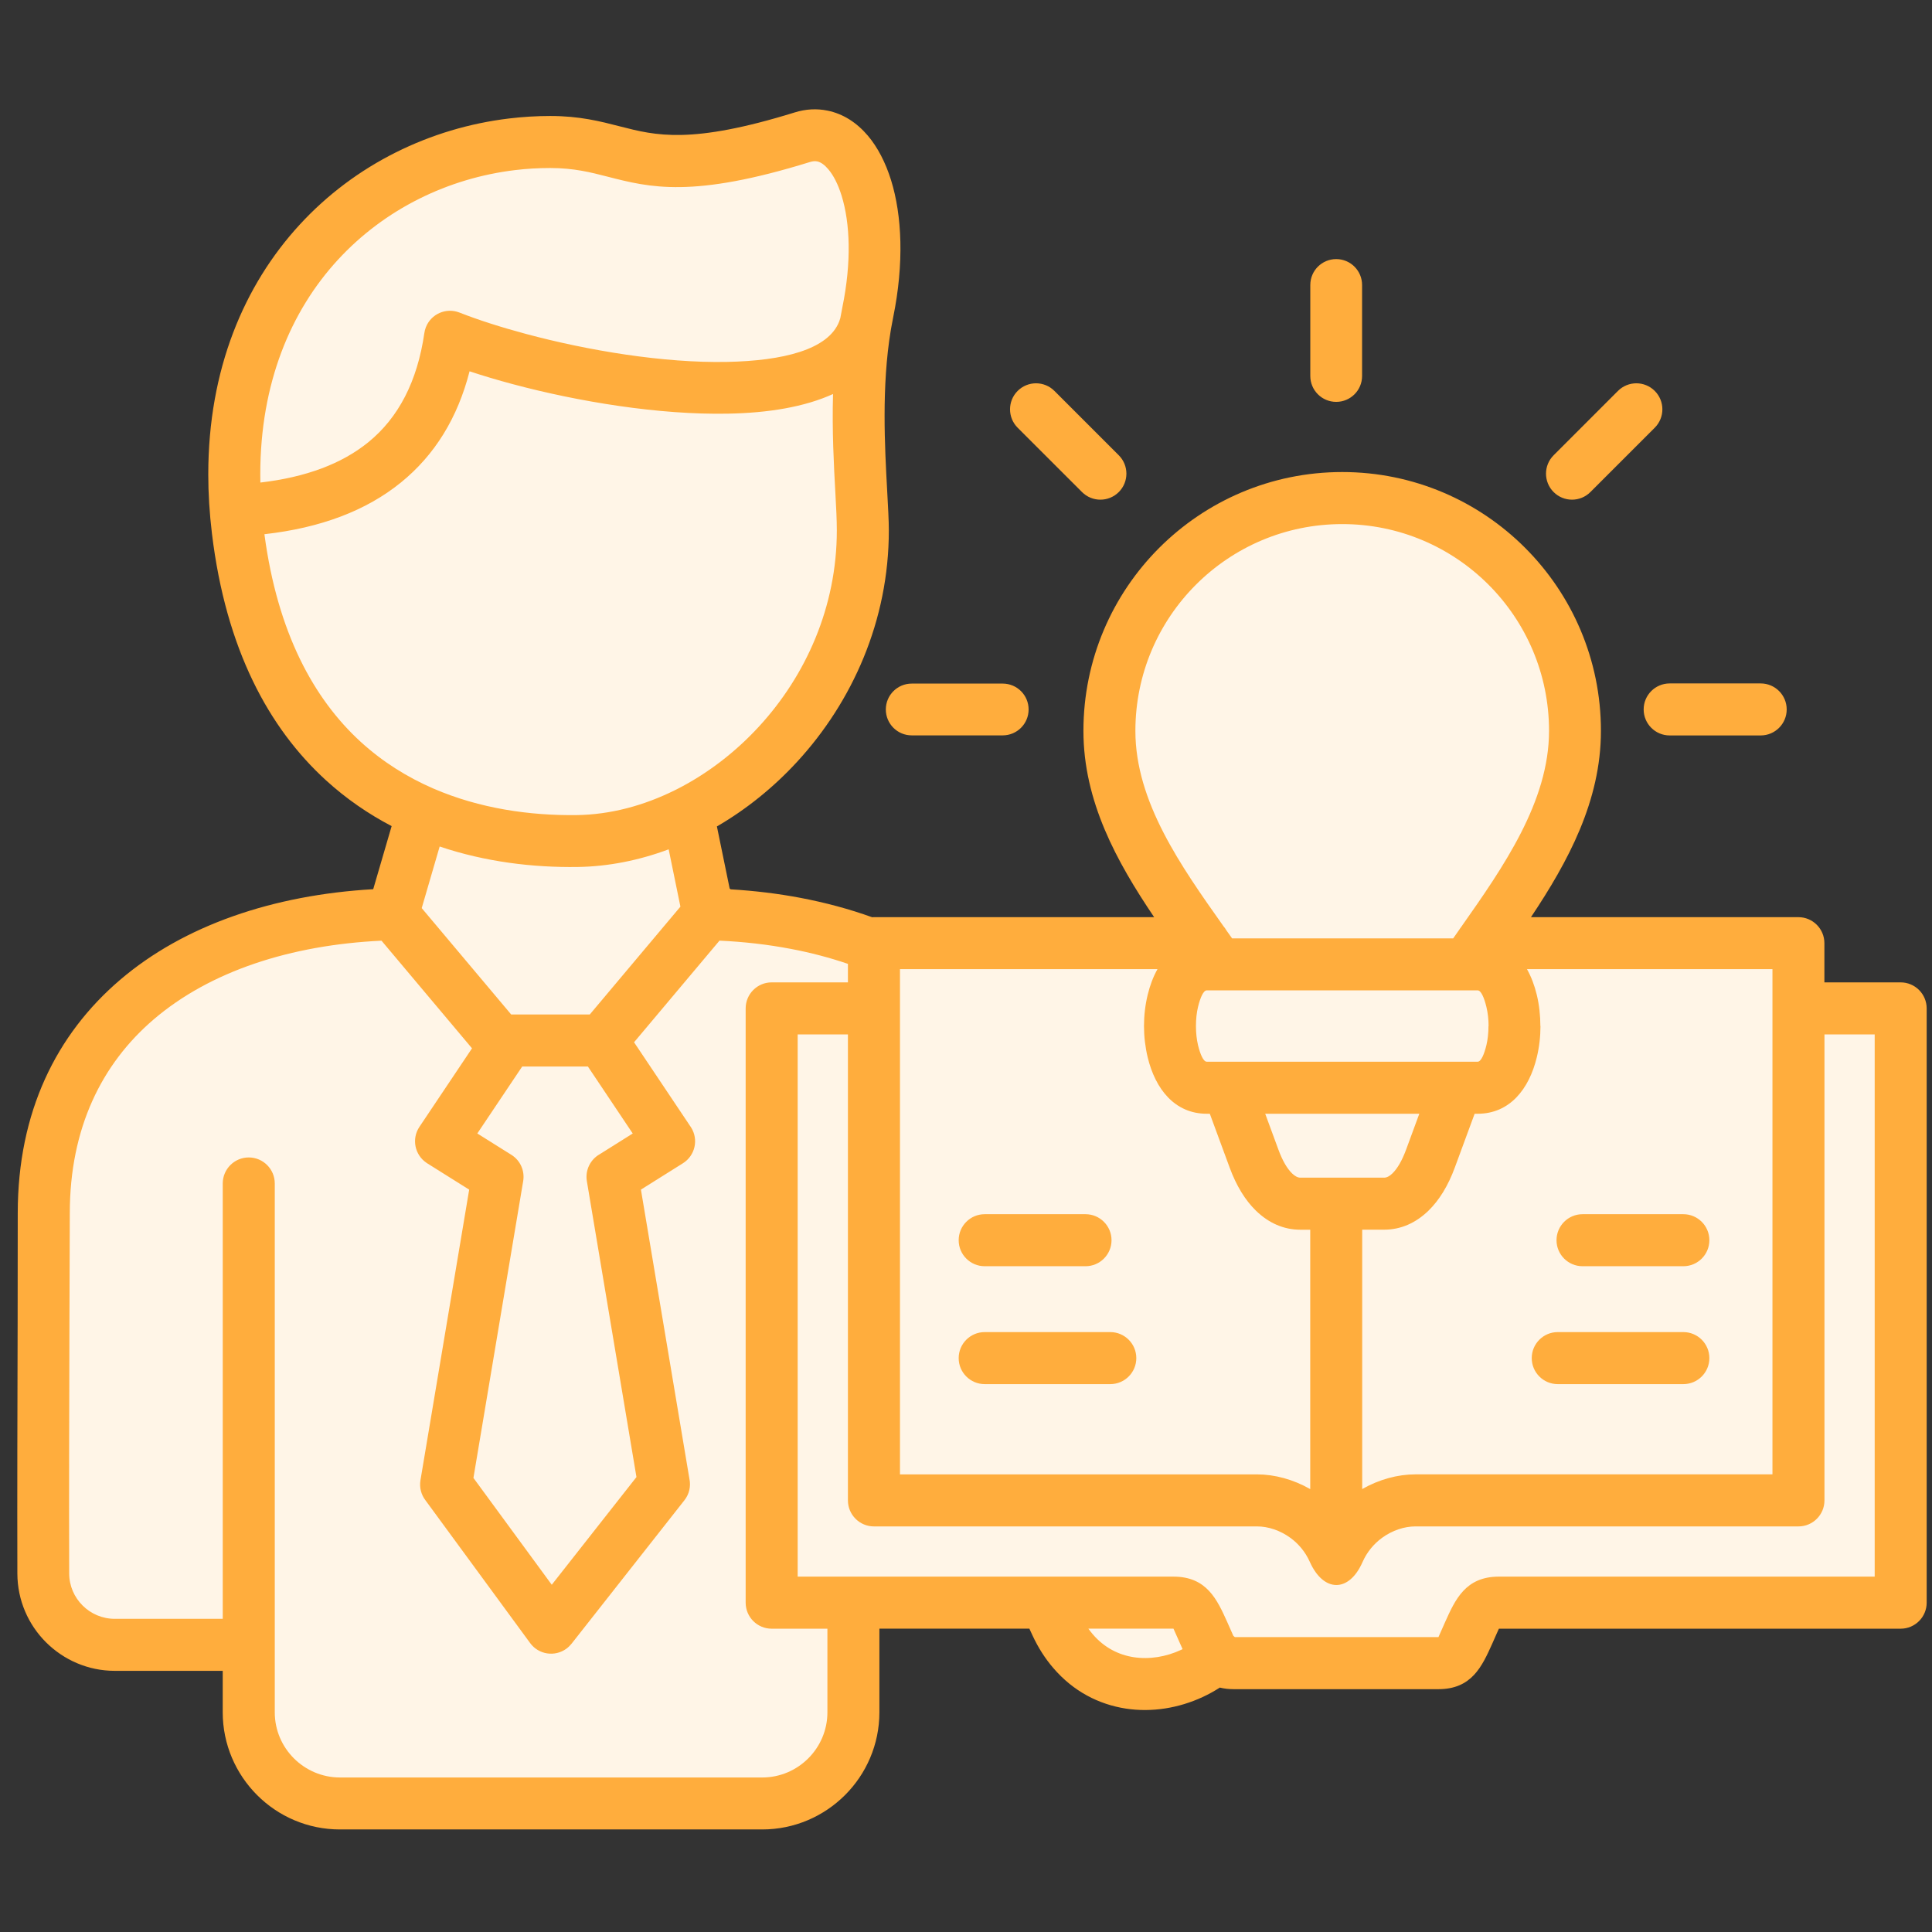
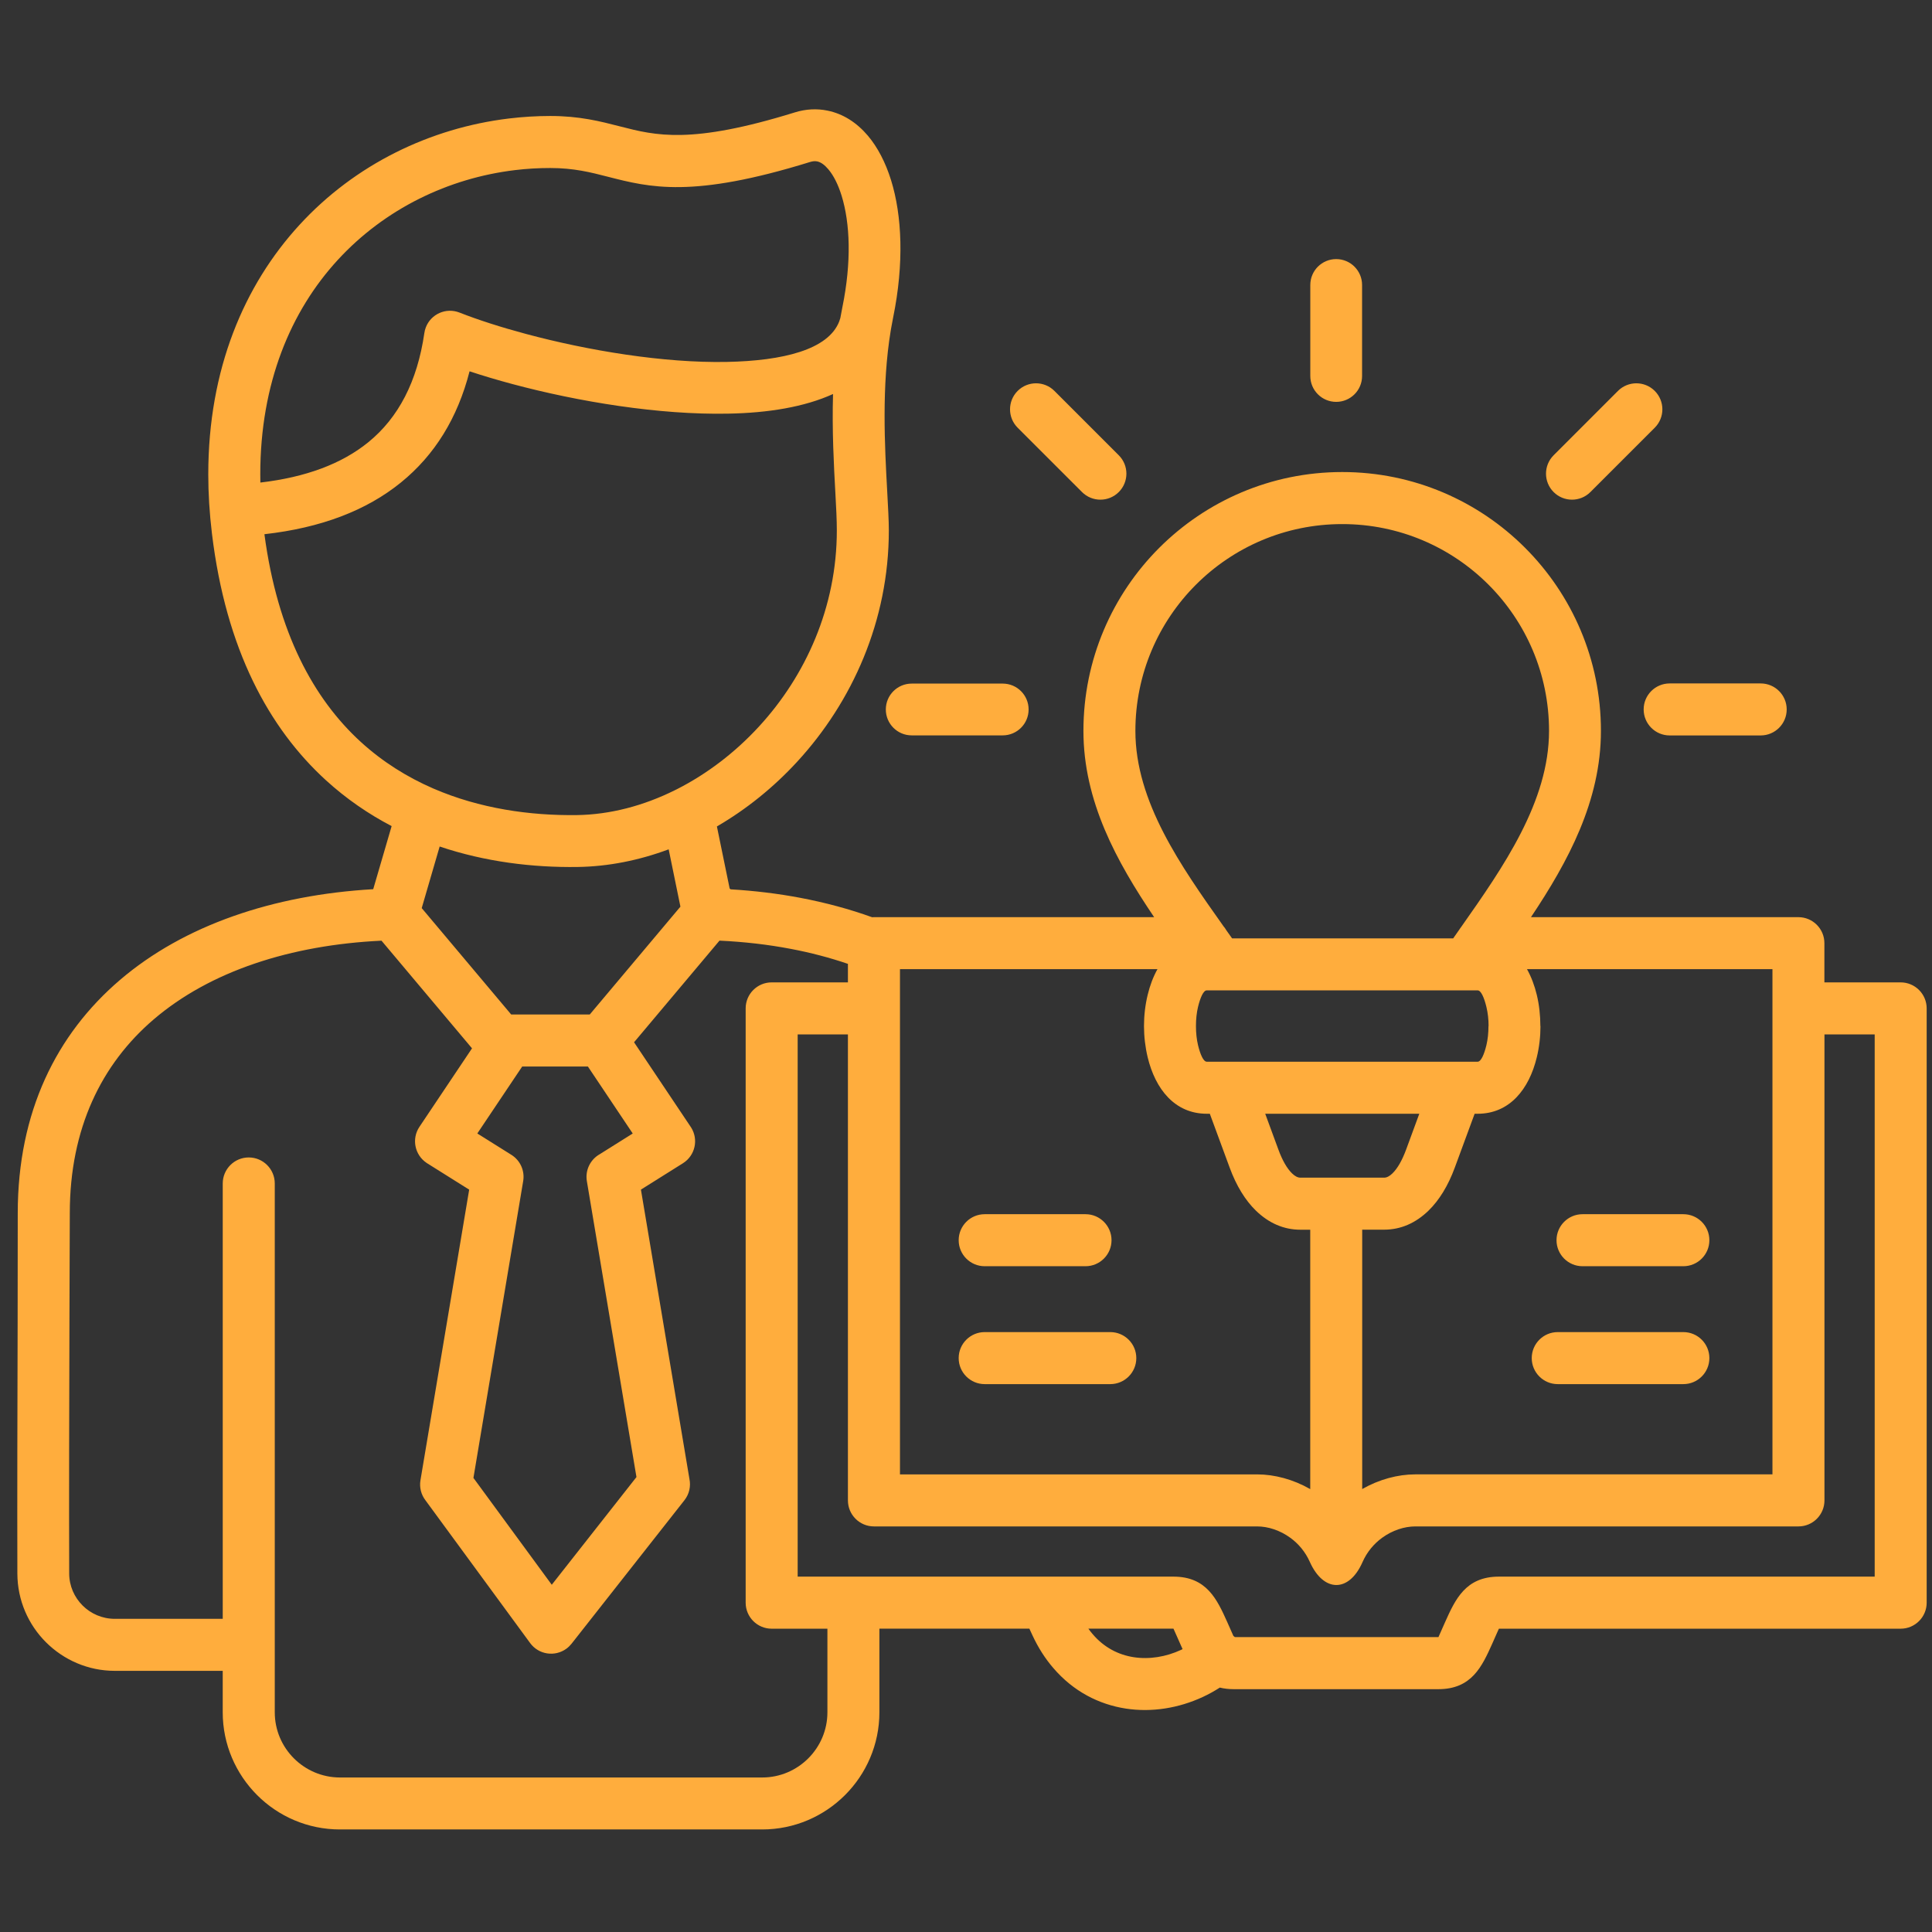
<svg xmlns="http://www.w3.org/2000/svg" width="86" height="86" viewBox="0 0 86 86" fill="none">
  <rect x="0" y="0" width="86" height="86" fill="#333333" stroke="none" />
  <g clip-path="url(#clip0_22_830)">
-     <path fill-rule="evenodd" clip-rule="evenodd" d="M59.751 22.168C65.475 22.168 70.114 26.807 70.114 32.531C70.114 36.062 67.945 39.149 65.951 41.982H80.059V44.885H84.612V71.337H66.728C65.245 71.337 65.517 74.03 64.035 74.03H54.931C54.632 74.03 54.404 73.919 54.219 73.744C52.143 75.519 48.541 75.597 47.014 72.305L46.566 71.337H37.996V73.216V76.216C37.996 78.453 36.172 80.278 33.935 80.278H15.136C12.899 80.278 11.075 78.453 11.075 76.216V73.216H5.115C3.364 73.216 1.936 71.791 1.93 70.04C1.915 64.991 1.953 57.278 1.953 53.999C1.953 45.295 8.887 40.921 17.506 40.696L17.499 40.686L18.82 36.151C14.842 34.42 11.444 30.702 10.588 23.61C9.252 12.548 16.816 6.319 24.5 6.319C28.146 6.319 28.439 8.362 35.726 6.105C37.941 5.418 39.657 8.908 38.632 13.911C37.875 17.604 38.412 21.765 38.412 23.611C38.412 29.252 34.938 34.012 30.614 36.179L31.541 40.686L31.534 40.695C34.205 40.761 36.716 41.225 38.909 42.094V41.98H53.592C51.582 39.144 49.388 36.088 49.388 32.531C49.388 26.807 54.027 22.168 59.751 22.168Z" fill="#FFF5E7" />
-     <path fill-rule="evenodd" clip-rule="evenodd" d="M74.932 54.048C75.571 54.048 76.09 54.567 76.09 55.206C76.09 55.845 75.571 56.364 74.932 56.364H70.444C69.805 56.364 69.286 55.845 69.286 55.206C69.286 54.567 69.805 54.048 70.444 54.048H74.932ZM74.932 59.296C75.571 59.296 76.09 59.815 76.09 60.454C76.09 61.093 75.571 61.612 74.932 61.612H69.341C68.701 61.612 68.183 61.093 68.183 60.454C68.183 59.815 68.701 59.296 69.341 59.296H74.932ZM43.832 56.364C43.193 56.364 42.674 55.845 42.674 55.206C42.674 54.567 43.193 54.048 43.832 54.048H48.32C48.959 54.048 49.478 54.567 49.478 55.206C49.478 55.845 48.959 56.364 48.32 56.364H43.832ZM43.832 61.612C43.193 61.612 42.674 61.093 42.674 60.454C42.674 59.815 43.193 59.296 43.832 59.296H49.423C50.062 59.296 50.581 59.815 50.581 60.454C50.581 61.093 50.062 61.612 49.423 61.612H43.832ZM67.972 43.141C68.162 43.481 68.307 43.867 68.407 44.28C68.514 44.722 68.567 45.2 68.567 45.674H68.572C68.572 46.138 68.518 46.614 68.407 47.068C68.067 48.477 67.202 49.577 65.777 49.577H65.641L64.759 51.971C64.462 52.78 64.064 53.426 63.589 53.889C63.018 54.444 62.35 54.737 61.612 54.737H60.636V66.283C61.39 65.852 62.224 65.629 63.003 65.629H78.898V44.887V43.141H67.972ZM63.178 49.577L62.59 51.175C62.411 51.658 62.206 52.015 61.981 52.233C61.854 52.357 61.73 52.422 61.614 52.422H59.48H57.883C57.767 52.422 57.643 52.357 57.515 52.233C57.291 52.015 57.084 51.658 56.907 51.175L56.319 49.577H63.178ZM53.853 49.577H53.718C52.293 49.577 51.428 48.477 51.088 47.068C50.979 46.614 50.923 46.137 50.923 45.674C50.923 45.21 50.977 44.734 51.088 44.28C51.188 43.867 51.332 43.481 51.523 43.141H40.061V44.887V65.63H55.956C56.735 65.63 57.568 65.853 58.323 66.285V54.739H57.883C57.146 54.739 56.478 54.446 55.905 53.89C55.431 53.43 55.033 52.782 54.736 51.973L53.853 49.577ZM65.777 44.085C65.925 44.085 66.065 44.408 66.165 44.821C66.23 45.088 66.262 45.38 66.262 45.672H66.257C66.257 45.978 66.226 46.271 66.165 46.524C66.065 46.937 65.925 47.26 65.777 47.26H64.835H54.658H54.654H53.716C53.568 47.26 53.428 46.937 53.328 46.524C53.267 46.269 53.236 45.978 53.236 45.672C53.236 45.367 53.267 45.074 53.328 44.821C53.428 44.408 53.568 44.085 53.716 44.085H65.777ZM58.326 12.686C58.326 12.048 58.843 11.533 59.479 11.533C60.115 11.533 60.631 12.05 60.631 12.686V16.737C60.631 17.374 60.115 17.889 59.479 17.889C58.843 17.889 58.326 17.373 58.326 16.737V12.686ZM40.583 32.734C39.946 32.734 39.431 32.217 39.431 31.581C39.431 30.945 39.947 30.429 40.583 30.429H44.634C45.272 30.429 45.787 30.945 45.787 31.581C45.787 32.219 45.27 32.734 44.634 32.734H40.583ZM45.299 19.039C44.847 18.586 44.847 17.854 45.299 17.401C45.751 16.949 46.484 16.949 46.936 17.401L49.801 20.266C50.253 20.718 50.253 21.451 49.801 21.903C49.349 22.355 48.616 22.355 48.164 21.903L45.299 19.039ZM78.374 30.422C79.013 30.422 79.532 30.94 79.532 31.579C79.532 32.219 79.013 32.737 78.374 32.737H74.323C73.684 32.737 73.165 32.219 73.165 31.579C73.165 30.94 73.684 30.422 74.323 30.422H78.374ZM72.021 17.401C72.474 16.949 73.206 16.949 73.659 17.401C74.111 17.854 74.111 18.586 73.659 19.039L70.794 21.903C70.342 22.355 69.609 22.355 69.157 21.903C68.705 21.451 68.705 20.718 69.157 20.266L72.021 17.401ZM59.747 21.012C56.567 21.012 53.687 22.303 51.601 24.387C49.517 26.471 48.227 29.352 48.227 32.533C48.227 35.666 49.702 38.349 51.375 40.826H38.904C38.875 40.826 38.848 40.828 38.82 40.829C37.817 40.467 36.75 40.18 35.633 39.967C34.633 39.777 33.593 39.651 32.522 39.587C32.508 39.575 32.495 39.561 32.479 39.549L31.912 36.788C33.217 36.03 34.431 35.054 35.487 33.905C37.935 31.243 39.565 27.636 39.565 23.613C39.565 23.185 39.531 22.556 39.49 21.822C39.385 19.897 39.237 17.189 39.653 14.695C39.664 14.649 39.672 14.605 39.677 14.559C39.701 14.42 39.728 14.28 39.755 14.143C40.252 11.717 40.15 9.588 39.667 8.029C39.417 7.224 39.063 6.55 38.632 6.04C38.13 5.449 37.522 5.063 36.835 4.924C36.364 4.827 35.876 4.85 35.381 5.003C30.752 6.438 29.185 6.034 27.609 5.629C26.704 5.396 25.797 5.163 24.494 5.163C23.883 5.163 23.267 5.201 22.65 5.275C19.157 5.697 15.809 7.312 13.336 10.005C10.866 12.693 9.271 16.436 9.271 21.114C9.271 21.957 9.324 22.836 9.434 23.749C10.056 28.907 11.972 32.413 14.502 34.726C15.413 35.559 16.401 36.234 17.433 36.773L16.613 39.581C12.178 39.838 8.198 41.176 5.337 43.624C2.512 46.04 0.79 49.494 0.79 54.002C0.79 56.908 0.788 57.824 0.785 58.893C0.774 62.455 0.764 66.798 0.773 70.044C0.776 71.24 1.264 72.323 2.049 73.105C2.837 73.889 3.919 74.375 5.109 74.375H9.914V76.218C9.914 77.656 10.5 78.96 11.444 79.905C12.389 80.851 13.693 81.435 15.131 81.435H33.928C35.366 81.435 36.67 80.849 37.615 79.905C38.56 78.96 39.145 77.656 39.145 76.218V72.497H45.821L45.957 72.791C46.215 73.349 46.528 73.833 46.882 74.244C47.781 75.297 48.923 75.871 50.115 76.055C51.273 76.233 52.473 76.033 53.534 75.541C53.797 75.419 54.054 75.278 54.299 75.12C54.484 75.166 54.692 75.191 54.925 75.191H64.028C65.514 75.191 65.971 74.175 66.428 73.158C66.576 72.828 66.717 72.499 66.721 72.499H84.605C85.244 72.499 85.763 71.98 85.763 71.341V44.887C85.763 44.248 85.244 43.729 84.605 43.729H81.21V41.983C81.21 41.344 80.691 40.826 80.052 40.826H68.149C69.805 38.347 71.263 35.648 71.263 32.533C71.263 29.352 69.973 26.473 67.889 24.387C65.808 22.303 62.928 21.012 59.747 21.012ZM66.257 26.024C67.923 27.69 68.953 29.992 68.953 32.533C68.953 35.678 66.923 38.589 65.043 41.261C65.014 41.298 64.985 41.337 64.961 41.378C64.88 41.496 64.795 41.615 64.686 41.771H54.845L54.593 41.416C54.554 41.348 54.508 41.283 54.457 41.224L54.449 41.212C52.567 38.553 50.54 35.688 50.54 32.535C50.54 29.993 51.57 27.692 53.236 26.026C54.902 24.36 57.204 23.329 59.746 23.329C62.289 23.328 64.591 24.358 66.257 26.024ZM81.213 46.045V66.788C81.213 67.427 80.695 67.946 80.056 67.946H63.003C62.515 67.946 61.98 68.119 61.52 68.454C61.162 68.716 60.851 69.078 60.65 69.535C60.043 70.914 58.908 70.878 58.304 69.523C58.103 69.073 57.796 68.714 57.439 68.454C56.98 68.119 56.444 67.946 55.956 67.946H38.902C38.263 67.946 37.744 67.427 37.744 66.788V46.045H35.507V70.181H37.989H52.233C53.719 70.181 54.176 71.198 54.634 72.215C54.744 72.463 54.851 72.709 54.901 72.818C54.925 72.835 54.948 72.854 54.97 72.874H64.03C64.033 72.874 64.174 72.544 64.322 72.215C64.779 71.198 65.235 70.181 66.722 70.181H83.449V46.045H81.213ZM37.744 43.729H34.349C33.71 43.729 33.192 44.248 33.192 44.887V71.341C33.192 71.98 33.71 72.499 34.349 72.499H36.831V76.22C36.831 77.019 36.505 77.745 35.98 78.27C35.453 78.797 34.728 79.122 33.929 79.122H15.133C14.334 79.122 13.608 78.795 13.082 78.27C12.555 77.743 12.231 77.019 12.231 76.22V73.219V52.68C12.231 52.041 11.712 51.522 11.073 51.522C10.434 51.522 9.915 52.041 9.915 52.68V72.06H5.111C4.552 72.06 4.045 71.834 3.678 71.468C3.309 71.101 3.081 70.596 3.08 70.042C3.069 66.797 3.081 62.453 3.091 58.892C3.1 56 3.107 54.562 3.107 54.001C3.107 50.228 4.521 47.362 6.84 45.378C9.356 43.226 12.945 42.065 16.982 41.873L21.011 46.665L18.67 50.16C18.315 50.689 18.458 51.407 18.986 51.762L19.014 51.781L20.885 52.955L18.716 65.891C18.662 66.219 18.75 66.537 18.937 66.781L23.599 73.139C23.976 73.654 24.698 73.765 25.214 73.388C25.3 73.325 25.375 73.25 25.44 73.17L30.467 66.78C30.686 66.501 30.756 66.154 30.689 65.833L28.53 52.954L30.402 51.779C30.941 51.439 31.104 50.727 30.764 50.188C30.752 50.171 30.742 50.152 30.73 50.137L28.224 46.395L32.027 41.871C33.119 41.922 34.181 42.043 35.206 42.239C36.083 42.405 36.933 42.628 37.744 42.905V43.729ZM52.641 73.408C52.618 73.42 52.592 73.432 52.568 73.444C51.907 73.75 51.167 73.876 50.462 73.767C49.792 73.663 49.148 73.34 48.64 72.743C48.573 72.667 48.51 72.584 48.447 72.497H52.235C52.239 72.497 52.38 72.827 52.528 73.156C52.565 73.24 52.602 73.325 52.641 73.408ZM26.252 45.159H22.755L18.772 40.423L19.571 37.681C21.603 38.366 23.719 38.621 25.712 38.592C27.077 38.573 28.447 38.298 29.765 37.807L30.288 40.358L26.252 45.159ZM37.081 17.539C37.034 19.171 37.117 20.708 37.185 21.939C37.221 22.583 37.25 23.136 37.25 23.612C37.25 27.018 35.866 30.077 33.787 32.338C32.719 33.501 31.471 34.449 30.14 35.126C30.108 35.141 30.076 35.156 30.045 35.173C28.646 35.869 27.157 36.261 25.684 36.282C23.592 36.311 21.353 35.993 19.294 35.102C19.286 35.099 19.276 35.093 19.267 35.09C18.123 34.592 17.035 33.915 16.057 33.023C13.961 31.105 12.353 28.159 11.77 23.78C14.277 23.498 16.302 22.731 17.846 21.478C19.35 20.258 20.37 18.607 20.902 16.528C21.496 16.725 22.137 16.915 22.81 17.096C25.741 17.881 29.34 18.474 32.405 18.413C34.19 18.382 35.813 18.117 37.081 17.539ZM11.59 21.48C11.588 21.357 11.586 21.235 11.586 21.114C11.586 17.061 12.941 13.848 15.037 11.569C17.128 9.294 19.961 7.929 22.924 7.572C23.441 7.509 23.966 7.479 24.496 7.479C25.547 7.479 26.295 7.671 27.041 7.863C28.933 8.349 30.819 8.834 36.061 7.21C36.179 7.174 36.284 7.166 36.376 7.185C36.537 7.217 36.706 7.338 36.87 7.533C37.105 7.81 37.307 8.208 37.462 8.708C37.841 9.932 37.911 11.657 37.496 13.682C37.464 13.84 37.433 14 37.406 14.158C37.391 14.214 37.374 14.265 37.355 14.313C36.864 15.566 34.858 16.06 32.36 16.11C29.538 16.166 26.172 15.605 23.407 14.863C22.29 14.564 21.28 14.238 20.452 13.913C19.857 13.68 19.187 13.974 18.956 14.569C18.922 14.656 18.9 14.744 18.888 14.833C18.577 16.971 17.744 18.59 16.391 19.688C15.211 20.647 13.611 21.244 11.59 21.48ZM23.245 47.474H26.169L28.165 50.456L26.696 51.378C26.285 51.609 26.041 52.081 26.123 52.575L28.331 65.749L24.561 70.543L21.074 65.787L23.289 52.573C23.364 52.127 23.17 51.662 22.766 51.407L21.247 50.455L23.245 47.474Z" fill="#FFAD3D" />
+     <path fill-rule="evenodd" clip-rule="evenodd" d="M74.932 54.048C75.571 54.048 76.09 54.567 76.09 55.206C76.09 55.845 75.571 56.364 74.932 56.364H70.444C69.805 56.364 69.286 55.845 69.286 55.206C69.286 54.567 69.805 54.048 70.444 54.048H74.932ZM74.932 59.296C75.571 59.296 76.09 59.815 76.09 60.454C76.09 61.093 75.571 61.612 74.932 61.612H69.341C68.701 61.612 68.183 61.093 68.183 60.454C68.183 59.815 68.701 59.296 69.341 59.296H74.932ZM43.832 56.364C43.193 56.364 42.674 55.845 42.674 55.206C42.674 54.567 43.193 54.048 43.832 54.048H48.32C48.959 54.048 49.478 54.567 49.478 55.206C49.478 55.845 48.959 56.364 48.32 56.364H43.832ZM43.832 61.612C43.193 61.612 42.674 61.093 42.674 60.454C42.674 59.815 43.193 59.296 43.832 59.296H49.423C50.062 59.296 50.581 59.815 50.581 60.454C50.581 61.093 50.062 61.612 49.423 61.612H43.832ZM67.972 43.141C68.162 43.481 68.307 43.867 68.407 44.28C68.514 44.722 68.567 45.2 68.567 45.674H68.572C68.572 46.138 68.518 46.614 68.407 47.068C68.067 48.477 67.202 49.577 65.777 49.577H65.641L64.759 51.971C64.462 52.78 64.064 53.426 63.589 53.889C63.018 54.444 62.35 54.737 61.612 54.737H60.636V66.283C61.39 65.852 62.224 65.629 63.003 65.629H78.898V44.887V43.141H67.972ZM63.178 49.577L62.59 51.175C62.411 51.658 62.206 52.015 61.981 52.233C61.854 52.357 61.73 52.422 61.614 52.422H59.48H57.883C57.767 52.422 57.643 52.357 57.515 52.233C57.291 52.015 57.084 51.658 56.907 51.175L56.319 49.577H63.178ZM53.853 49.577H53.718C52.293 49.577 51.428 48.477 51.088 47.068C50.979 46.614 50.923 46.137 50.923 45.674C50.923 45.21 50.977 44.734 51.088 44.28C51.188 43.867 51.332 43.481 51.523 43.141H40.061V44.887V65.63H55.956C56.735 65.63 57.568 65.853 58.323 66.285V54.739H57.883C57.146 54.739 56.478 54.446 55.905 53.89C55.431 53.43 55.033 52.782 54.736 51.973L53.853 49.577ZM65.777 44.085C65.925 44.085 66.065 44.408 66.165 44.821C66.23 45.088 66.262 45.38 66.262 45.672H66.257C66.257 45.978 66.226 46.271 66.165 46.524C66.065 46.937 65.925 47.26 65.777 47.26H64.835H54.658H54.654H53.716C53.568 47.26 53.428 46.937 53.328 46.524C53.267 46.269 53.236 45.978 53.236 45.672C53.236 45.367 53.267 45.074 53.328 44.821C53.428 44.408 53.568 44.085 53.716 44.085H65.777ZM58.326 12.686C58.326 12.048 58.843 11.533 59.479 11.533C60.115 11.533 60.631 12.05 60.631 12.686V16.737C60.631 17.374 60.115 17.889 59.479 17.889C58.843 17.889 58.326 17.373 58.326 16.737V12.686ZM40.583 32.734C39.946 32.734 39.431 32.217 39.431 31.581C39.431 30.945 39.947 30.429 40.583 30.429H44.634C45.272 30.429 45.787 30.945 45.787 31.581C45.787 32.219 45.27 32.734 44.634 32.734H40.583ZM45.299 19.039C44.847 18.586 44.847 17.854 45.299 17.401C45.751 16.949 46.484 16.949 46.936 17.401L49.801 20.266C50.253 20.718 50.253 21.451 49.801 21.903C49.349 22.355 48.616 22.355 48.164 21.903L45.299 19.039ZM78.374 30.422C79.013 30.422 79.532 30.94 79.532 31.579C79.532 32.219 79.013 32.737 78.374 32.737H74.323C73.684 32.737 73.165 32.219 73.165 31.579C73.165 30.94 73.684 30.422 74.323 30.422H78.374ZM72.021 17.401C72.474 16.949 73.206 16.949 73.659 17.401C74.111 17.854 74.111 18.586 73.659 19.039L70.794 21.903C70.342 22.355 69.609 22.355 69.157 21.903C68.705 21.451 68.705 20.718 69.157 20.266ZM59.747 21.012C56.567 21.012 53.687 22.303 51.601 24.387C49.517 26.471 48.227 29.352 48.227 32.533C48.227 35.666 49.702 38.349 51.375 40.826H38.904C38.875 40.826 38.848 40.828 38.82 40.829C37.817 40.467 36.75 40.18 35.633 39.967C34.633 39.777 33.593 39.651 32.522 39.587C32.508 39.575 32.495 39.561 32.479 39.549L31.912 36.788C33.217 36.03 34.431 35.054 35.487 33.905C37.935 31.243 39.565 27.636 39.565 23.613C39.565 23.185 39.531 22.556 39.49 21.822C39.385 19.897 39.237 17.189 39.653 14.695C39.664 14.649 39.672 14.605 39.677 14.559C39.701 14.42 39.728 14.28 39.755 14.143C40.252 11.717 40.15 9.588 39.667 8.029C39.417 7.224 39.063 6.55 38.632 6.04C38.13 5.449 37.522 5.063 36.835 4.924C36.364 4.827 35.876 4.85 35.381 5.003C30.752 6.438 29.185 6.034 27.609 5.629C26.704 5.396 25.797 5.163 24.494 5.163C23.883 5.163 23.267 5.201 22.65 5.275C19.157 5.697 15.809 7.312 13.336 10.005C10.866 12.693 9.271 16.436 9.271 21.114C9.271 21.957 9.324 22.836 9.434 23.749C10.056 28.907 11.972 32.413 14.502 34.726C15.413 35.559 16.401 36.234 17.433 36.773L16.613 39.581C12.178 39.838 8.198 41.176 5.337 43.624C2.512 46.04 0.79 49.494 0.79 54.002C0.79 56.908 0.788 57.824 0.785 58.893C0.774 62.455 0.764 66.798 0.773 70.044C0.776 71.24 1.264 72.323 2.049 73.105C2.837 73.889 3.919 74.375 5.109 74.375H9.914V76.218C9.914 77.656 10.5 78.96 11.444 79.905C12.389 80.851 13.693 81.435 15.131 81.435H33.928C35.366 81.435 36.67 80.849 37.615 79.905C38.56 78.96 39.145 77.656 39.145 76.218V72.497H45.821L45.957 72.791C46.215 73.349 46.528 73.833 46.882 74.244C47.781 75.297 48.923 75.871 50.115 76.055C51.273 76.233 52.473 76.033 53.534 75.541C53.797 75.419 54.054 75.278 54.299 75.12C54.484 75.166 54.692 75.191 54.925 75.191H64.028C65.514 75.191 65.971 74.175 66.428 73.158C66.576 72.828 66.717 72.499 66.721 72.499H84.605C85.244 72.499 85.763 71.98 85.763 71.341V44.887C85.763 44.248 85.244 43.729 84.605 43.729H81.21V41.983C81.21 41.344 80.691 40.826 80.052 40.826H68.149C69.805 38.347 71.263 35.648 71.263 32.533C71.263 29.352 69.973 26.473 67.889 24.387C65.808 22.303 62.928 21.012 59.747 21.012ZM66.257 26.024C67.923 27.69 68.953 29.992 68.953 32.533C68.953 35.678 66.923 38.589 65.043 41.261C65.014 41.298 64.985 41.337 64.961 41.378C64.88 41.496 64.795 41.615 64.686 41.771H54.845L54.593 41.416C54.554 41.348 54.508 41.283 54.457 41.224L54.449 41.212C52.567 38.553 50.54 35.688 50.54 32.535C50.54 29.993 51.57 27.692 53.236 26.026C54.902 24.36 57.204 23.329 59.746 23.329C62.289 23.328 64.591 24.358 66.257 26.024ZM81.213 46.045V66.788C81.213 67.427 80.695 67.946 80.056 67.946H63.003C62.515 67.946 61.98 68.119 61.52 68.454C61.162 68.716 60.851 69.078 60.65 69.535C60.043 70.914 58.908 70.878 58.304 69.523C58.103 69.073 57.796 68.714 57.439 68.454C56.98 68.119 56.444 67.946 55.956 67.946H38.902C38.263 67.946 37.744 67.427 37.744 66.788V46.045H35.507V70.181H37.989H52.233C53.719 70.181 54.176 71.198 54.634 72.215C54.744 72.463 54.851 72.709 54.901 72.818C54.925 72.835 54.948 72.854 54.97 72.874H64.03C64.033 72.874 64.174 72.544 64.322 72.215C64.779 71.198 65.235 70.181 66.722 70.181H83.449V46.045H81.213ZM37.744 43.729H34.349C33.71 43.729 33.192 44.248 33.192 44.887V71.341C33.192 71.98 33.71 72.499 34.349 72.499H36.831V76.22C36.831 77.019 36.505 77.745 35.98 78.27C35.453 78.797 34.728 79.122 33.929 79.122H15.133C14.334 79.122 13.608 78.795 13.082 78.27C12.555 77.743 12.231 77.019 12.231 76.22V73.219V52.68C12.231 52.041 11.712 51.522 11.073 51.522C10.434 51.522 9.915 52.041 9.915 52.68V72.06H5.111C4.552 72.06 4.045 71.834 3.678 71.468C3.309 71.101 3.081 70.596 3.08 70.042C3.069 66.797 3.081 62.453 3.091 58.892C3.1 56 3.107 54.562 3.107 54.001C3.107 50.228 4.521 47.362 6.84 45.378C9.356 43.226 12.945 42.065 16.982 41.873L21.011 46.665L18.67 50.16C18.315 50.689 18.458 51.407 18.986 51.762L19.014 51.781L20.885 52.955L18.716 65.891C18.662 66.219 18.75 66.537 18.937 66.781L23.599 73.139C23.976 73.654 24.698 73.765 25.214 73.388C25.3 73.325 25.375 73.25 25.44 73.17L30.467 66.78C30.686 66.501 30.756 66.154 30.689 65.833L28.53 52.954L30.402 51.779C30.941 51.439 31.104 50.727 30.764 50.188C30.752 50.171 30.742 50.152 30.73 50.137L28.224 46.395L32.027 41.871C33.119 41.922 34.181 42.043 35.206 42.239C36.083 42.405 36.933 42.628 37.744 42.905V43.729ZM52.641 73.408C52.618 73.42 52.592 73.432 52.568 73.444C51.907 73.75 51.167 73.876 50.462 73.767C49.792 73.663 49.148 73.34 48.64 72.743C48.573 72.667 48.51 72.584 48.447 72.497H52.235C52.239 72.497 52.38 72.827 52.528 73.156C52.565 73.24 52.602 73.325 52.641 73.408ZM26.252 45.159H22.755L18.772 40.423L19.571 37.681C21.603 38.366 23.719 38.621 25.712 38.592C27.077 38.573 28.447 38.298 29.765 37.807L30.288 40.358L26.252 45.159ZM37.081 17.539C37.034 19.171 37.117 20.708 37.185 21.939C37.221 22.583 37.25 23.136 37.25 23.612C37.25 27.018 35.866 30.077 33.787 32.338C32.719 33.501 31.471 34.449 30.14 35.126C30.108 35.141 30.076 35.156 30.045 35.173C28.646 35.869 27.157 36.261 25.684 36.282C23.592 36.311 21.353 35.993 19.294 35.102C19.286 35.099 19.276 35.093 19.267 35.09C18.123 34.592 17.035 33.915 16.057 33.023C13.961 31.105 12.353 28.159 11.77 23.78C14.277 23.498 16.302 22.731 17.846 21.478C19.35 20.258 20.37 18.607 20.902 16.528C21.496 16.725 22.137 16.915 22.81 17.096C25.741 17.881 29.34 18.474 32.405 18.413C34.19 18.382 35.813 18.117 37.081 17.539ZM11.59 21.48C11.588 21.357 11.586 21.235 11.586 21.114C11.586 17.061 12.941 13.848 15.037 11.569C17.128 9.294 19.961 7.929 22.924 7.572C23.441 7.509 23.966 7.479 24.496 7.479C25.547 7.479 26.295 7.671 27.041 7.863C28.933 8.349 30.819 8.834 36.061 7.21C36.179 7.174 36.284 7.166 36.376 7.185C36.537 7.217 36.706 7.338 36.87 7.533C37.105 7.81 37.307 8.208 37.462 8.708C37.841 9.932 37.911 11.657 37.496 13.682C37.464 13.84 37.433 14 37.406 14.158C37.391 14.214 37.374 14.265 37.355 14.313C36.864 15.566 34.858 16.06 32.36 16.11C29.538 16.166 26.172 15.605 23.407 14.863C22.29 14.564 21.28 14.238 20.452 13.913C19.857 13.68 19.187 13.974 18.956 14.569C18.922 14.656 18.9 14.744 18.888 14.833C18.577 16.971 17.744 18.59 16.391 19.688C15.211 20.647 13.611 21.244 11.59 21.48ZM23.245 47.474H26.169L28.165 50.456L26.696 51.378C26.285 51.609 26.041 52.081 26.123 52.575L28.331 65.749L24.561 70.543L21.074 65.787L23.289 52.573C23.364 52.127 23.17 51.662 22.766 51.407L21.247 50.455L23.245 47.474Z" fill="#FFAD3D" />
  </g>
  <defs>
    <clipPath id="clip0_22_830">
      <rect width="85" height="85" fill="white" transform="translate(0.768 0.651)" />
    </clipPath>
  </defs>
</svg>